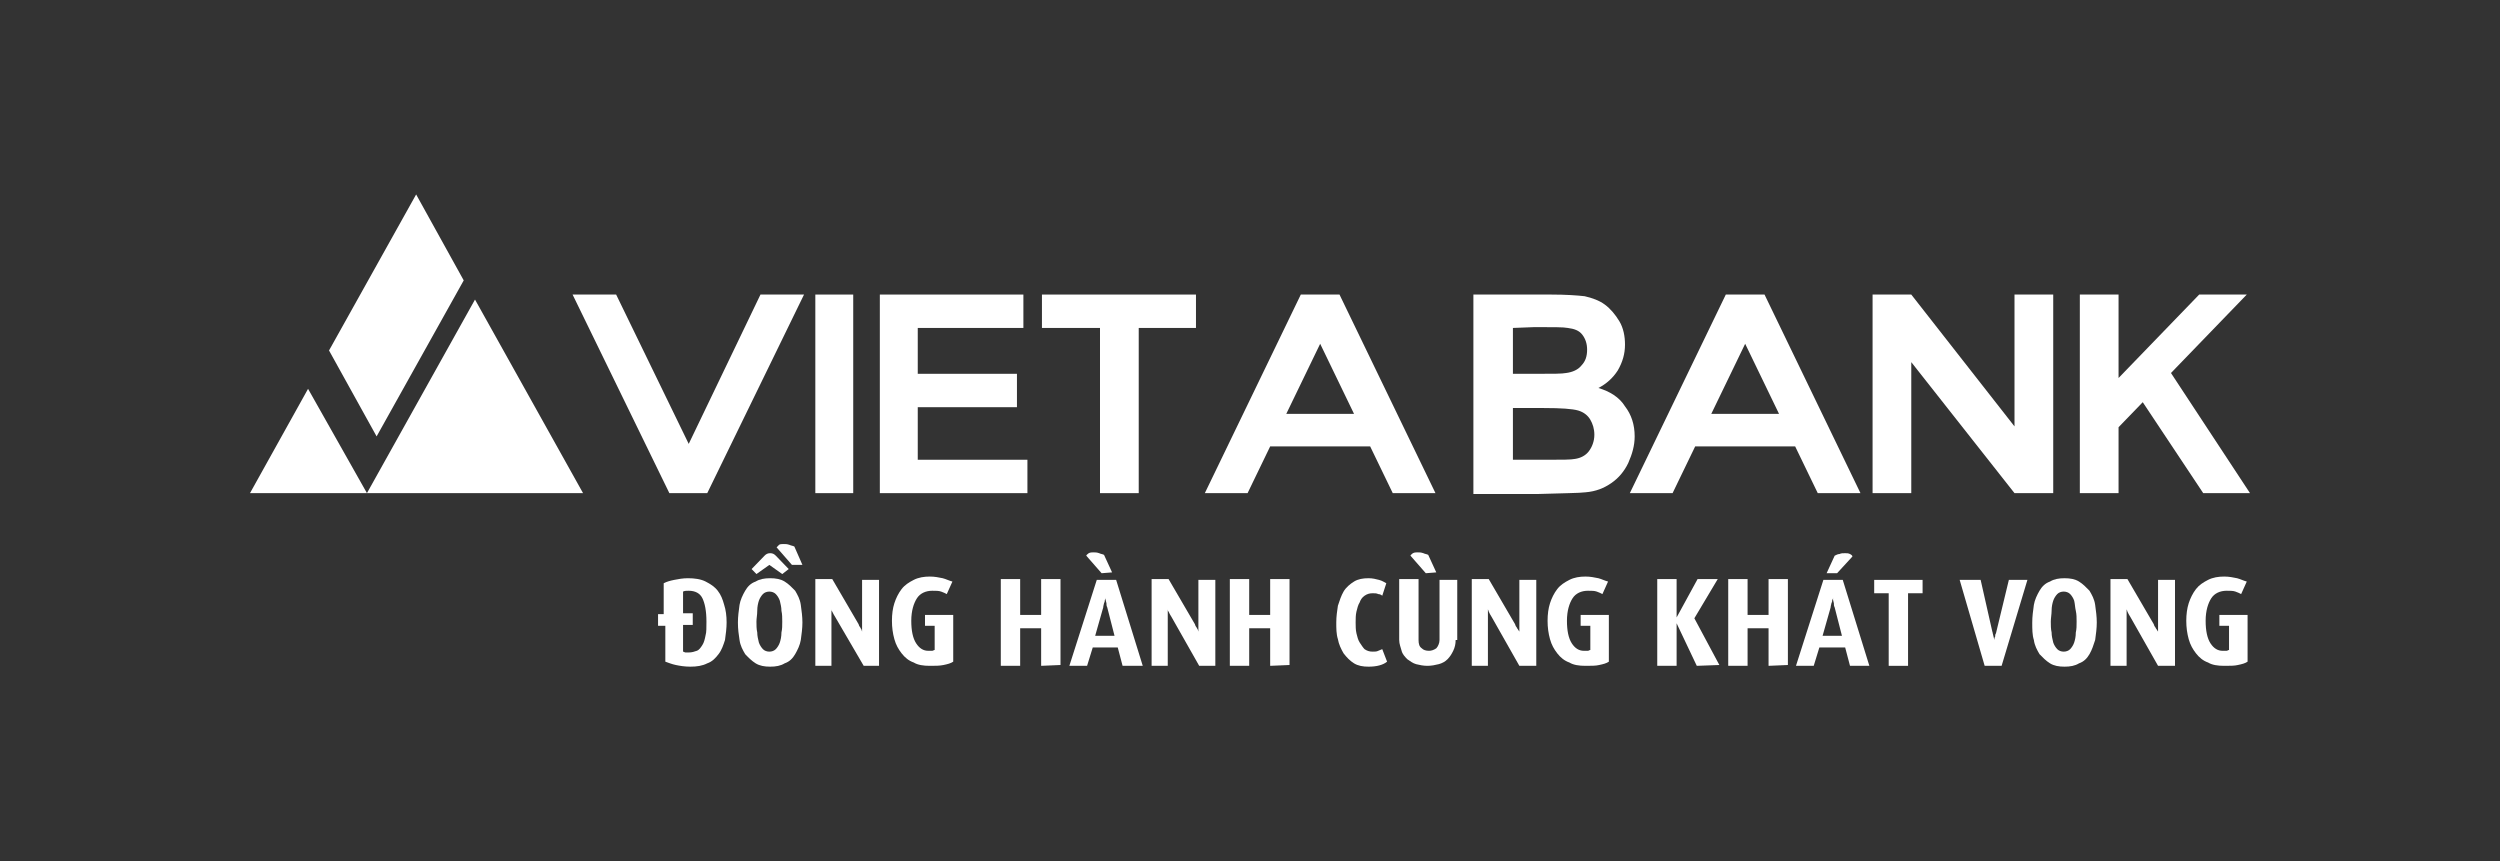
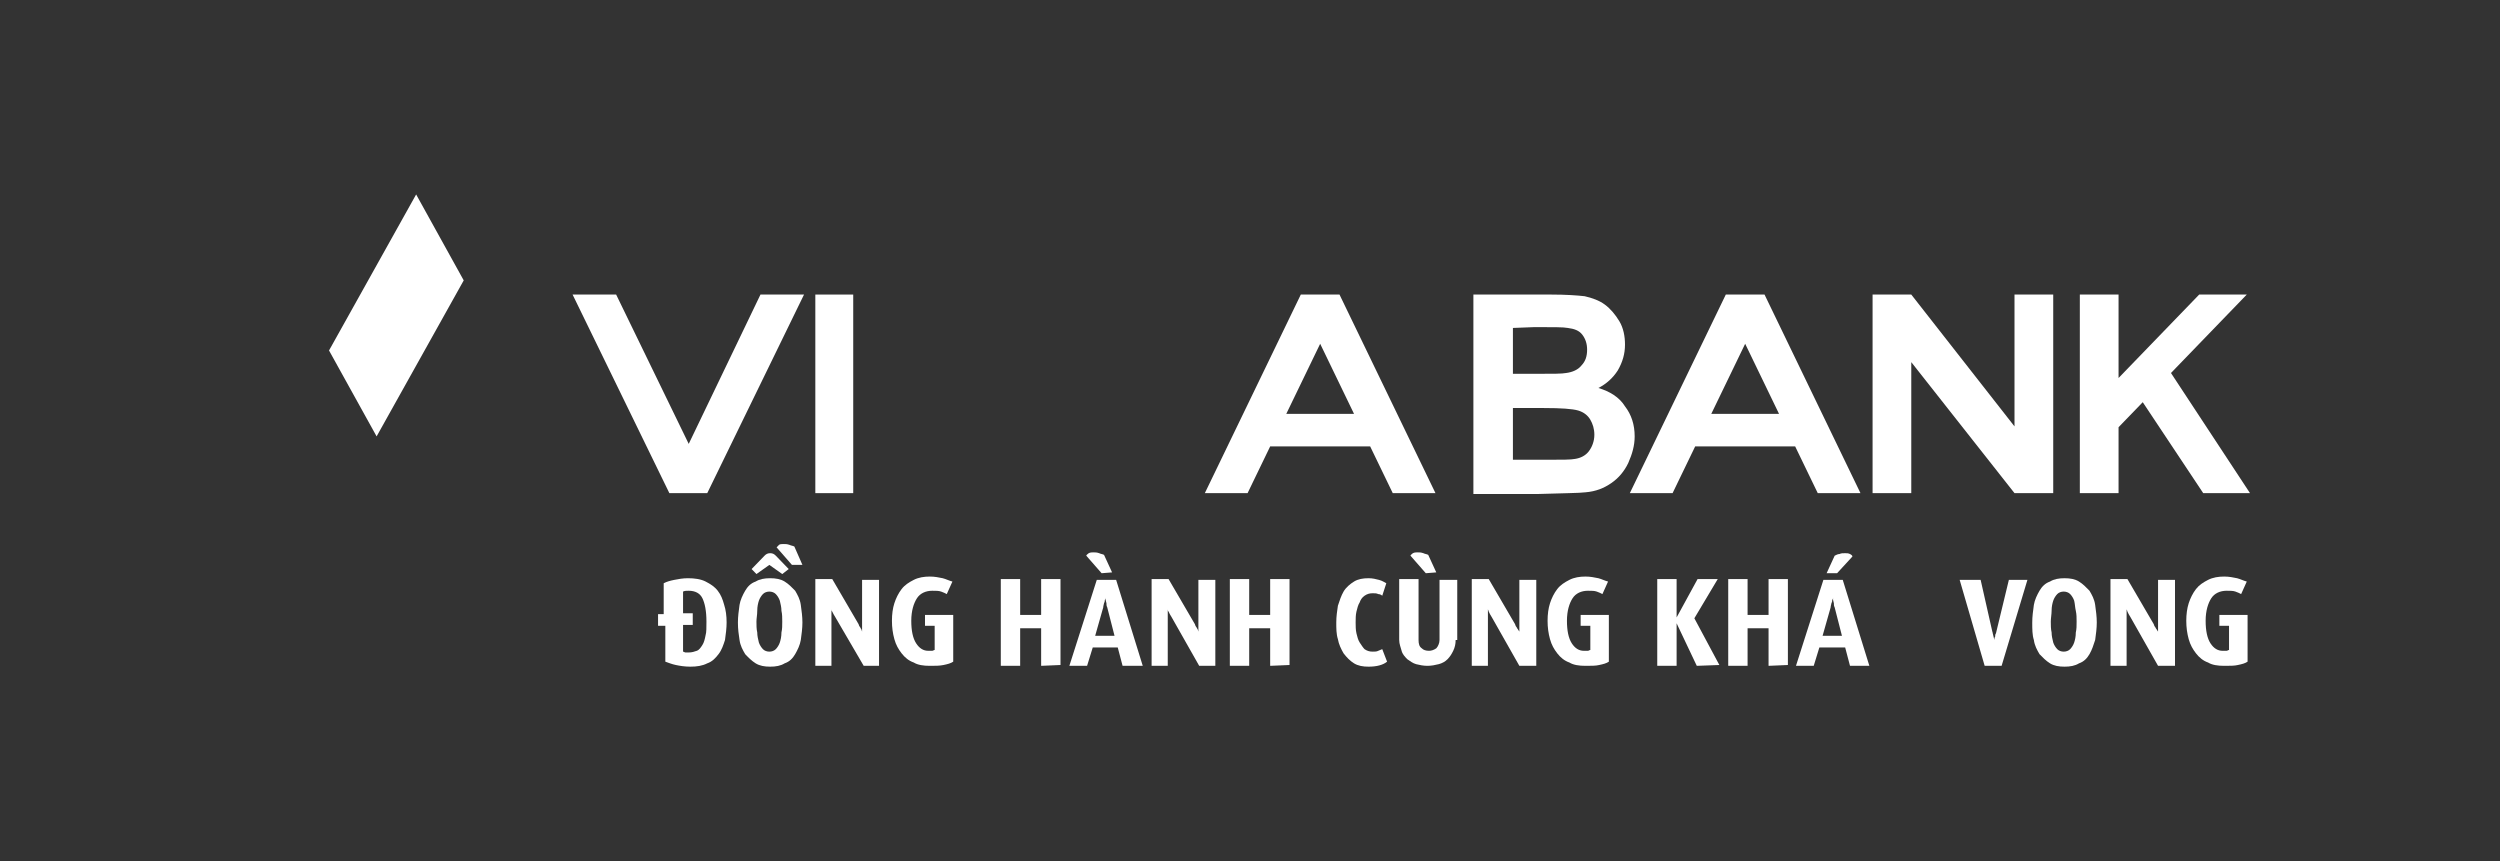
<svg xmlns="http://www.w3.org/2000/svg" width="90" height="31" viewBox="0 0 90 31" fill="none">
  <rect x="0" y="0" width="90" height="31" fill="#333333" stroke="none" />
  <path d="M30.716 10.604H29.352V17.753H30.716V10.604Z" fill="white" />
-   <path d="M17.1 10.784L13.21 17.753H20.99L17.1 10.784Z" fill="white" />
-   <path d="M9 17.753L13.21 17.753L11.09 13.998L9 17.753Z" fill="white" />
  <path d="M11.845 12.617L13.558 15.71L16.694 10.094L14.981 7L11.845 12.617Z" fill="white" />
  <path d="M24.794 15.98L22.181 10.604H20.613L24.097 17.753H25.461L28.945 10.604H27.377L24.794 15.98Z" fill="white" />
  <path d="M46.829 10.604L43.374 17.753H44.913L45.726 16.071H49.326L50.139 17.753H51.677L48.222 10.604H46.829ZM46.306 14.899L47.526 12.376L48.745 14.899H46.306Z" fill="white" />
  <path d="M62.129 10.604L58.674 17.753H60.213L61.026 16.071H64.626L65.439 17.753H66.977L63.523 10.604H62.129ZM61.606 14.899L62.826 12.376L64.045 14.899H61.606Z" fill="white" />
-   <path d="M33.039 14.659H36.61V13.457H33.039V11.806H36.842V10.604H31.674V17.753H36.987V16.551H33.039V14.659Z" fill="white" />
-   <path d="M37.51 11.806H39.6V17.753H40.994V11.806H43.055V10.604H37.51V11.806Z" fill="white" />
  <path d="M55.829 10.604C56.381 10.604 56.787 10.634 57.048 10.664C57.31 10.724 57.571 10.814 57.774 10.965C57.977 11.115 58.152 11.325 58.297 11.565C58.442 11.806 58.5 12.106 58.5 12.406C58.5 12.737 58.413 13.037 58.239 13.337C58.065 13.608 57.832 13.818 57.542 13.968C57.948 14.088 58.297 14.299 58.5 14.629C58.732 14.929 58.848 15.29 58.848 15.71C58.848 16.041 58.761 16.341 58.616 16.671C58.471 16.972 58.268 17.212 58.006 17.392C57.745 17.572 57.455 17.692 57.077 17.723C56.845 17.753 56.294 17.753 55.394 17.783H53.042V10.604H55.829ZM54.465 11.806V13.457H55.364C55.916 13.457 56.236 13.457 56.381 13.428C56.613 13.398 56.816 13.307 56.932 13.157C57.077 13.007 57.136 12.827 57.136 12.586C57.136 12.376 57.077 12.196 56.961 12.046C56.845 11.896 56.671 11.836 56.439 11.806C56.294 11.776 55.916 11.776 55.248 11.776L54.465 11.806ZM54.465 14.629V16.551H55.742C56.236 16.551 56.555 16.551 56.7 16.521C56.903 16.491 57.077 16.401 57.194 16.251C57.31 16.101 57.397 15.89 57.397 15.65C57.397 15.44 57.339 15.26 57.252 15.11C57.164 14.959 57.019 14.839 56.816 14.779C56.613 14.719 56.206 14.689 55.568 14.689H54.465V14.629Z" fill="white" />
  <path d="M80.884 10.604L78.155 13.428L81 17.753H79.316L77.139 14.479L76.268 15.38V17.753H74.874V10.604H76.268V13.608L79.171 10.604H80.884Z" fill="white" />
  <path d="M26.158 22.408C26.158 22.618 26.129 22.829 26.1 23.039C26.042 23.219 25.984 23.399 25.868 23.549C25.752 23.7 25.636 23.82 25.461 23.88C25.287 23.97 25.084 24 24.852 24C24.648 24 24.474 23.97 24.329 23.94C24.184 23.91 24.039 23.85 23.952 23.82V22.528H23.69V22.108H23.893V20.997C24.01 20.936 24.126 20.906 24.271 20.876C24.416 20.846 24.59 20.816 24.765 20.816C24.997 20.816 25.229 20.846 25.403 20.936C25.577 21.026 25.723 21.117 25.839 21.267C25.955 21.417 26.013 21.567 26.071 21.777C26.129 21.958 26.158 22.168 26.158 22.408ZM25.432 22.378C25.432 21.988 25.374 21.717 25.287 21.537C25.2 21.357 25.026 21.267 24.794 21.267C24.706 21.267 24.648 21.267 24.59 21.297V22.078H24.939V22.498H24.59V23.459C24.619 23.459 24.648 23.489 24.677 23.489C24.706 23.489 24.765 23.489 24.794 23.489C24.91 23.489 24.997 23.459 25.084 23.429C25.171 23.399 25.229 23.309 25.287 23.219C25.345 23.129 25.374 23.009 25.403 22.859C25.432 22.769 25.432 22.588 25.432 22.378Z" fill="white" />
  <path d="M28.887 22.408C28.887 22.618 28.858 22.829 28.829 23.039C28.8 23.219 28.713 23.399 28.626 23.549C28.539 23.7 28.423 23.82 28.248 23.88C28.103 23.97 27.929 24 27.726 24C27.523 24 27.349 23.97 27.203 23.88C27.058 23.79 26.942 23.67 26.826 23.549C26.739 23.399 26.652 23.249 26.623 23.039C26.594 22.859 26.565 22.648 26.565 22.408C26.565 22.198 26.594 21.988 26.623 21.777C26.652 21.597 26.739 21.417 26.826 21.267C26.913 21.117 27.029 20.996 27.203 20.936C27.349 20.846 27.523 20.816 27.726 20.816C27.929 20.816 28.103 20.846 28.248 20.936C28.394 21.026 28.51 21.147 28.626 21.267C28.713 21.417 28.8 21.567 28.829 21.777C28.858 21.988 28.887 22.198 28.887 22.408ZM28.161 20.666L27.697 20.336L27.232 20.666L27.058 20.486L27.523 20.005C27.581 19.945 27.639 19.915 27.726 19.915C27.813 19.915 27.871 19.945 27.929 20.005L28.394 20.486L28.161 20.666ZM28.161 22.378C28.161 22.258 28.161 22.108 28.132 21.988C28.132 21.867 28.103 21.747 28.074 21.627C28.045 21.537 27.987 21.447 27.929 21.387C27.871 21.327 27.784 21.297 27.697 21.297C27.61 21.297 27.523 21.327 27.465 21.387C27.407 21.447 27.349 21.537 27.319 21.627C27.29 21.717 27.261 21.837 27.261 21.988C27.261 22.138 27.232 22.258 27.232 22.378C27.232 22.498 27.232 22.648 27.261 22.768C27.261 22.889 27.29 23.009 27.319 23.129C27.349 23.219 27.407 23.309 27.465 23.369C27.523 23.429 27.61 23.459 27.697 23.459C27.784 23.459 27.871 23.429 27.929 23.369C27.987 23.309 28.045 23.219 28.074 23.129C28.103 23.039 28.132 22.919 28.132 22.768C28.161 22.648 28.161 22.528 28.161 22.378Z" fill="white" />
  <path d="M31.093 23.97L30.077 22.228C30.019 22.138 29.99 22.078 29.961 22.018C29.932 21.988 29.932 21.958 29.932 21.927C29.932 21.958 29.932 21.988 29.932 22.018C29.932 22.048 29.932 22.078 29.932 22.138C29.932 22.168 29.932 22.228 29.932 22.258V23.97H29.352V20.846H29.961L30.89 22.438C30.919 22.468 30.919 22.528 30.948 22.558C30.977 22.588 30.977 22.618 31.006 22.648L31.035 22.738C31.035 22.709 31.035 22.678 31.035 22.648C31.035 22.618 31.035 22.588 31.035 22.558C31.035 22.528 31.035 22.498 31.035 22.438V20.876H31.645V23.97H31.093Z" fill="white" />
  <path d="M34.316 23.82C34.229 23.88 34.113 23.91 33.968 23.94C33.822 23.97 33.677 23.97 33.474 23.97C33.242 23.97 33.039 23.94 32.894 23.85C32.719 23.79 32.574 23.67 32.458 23.52C32.342 23.369 32.255 23.219 32.197 23.009C32.139 22.799 32.11 22.588 32.11 22.348C32.11 22.108 32.139 21.898 32.197 21.717C32.255 21.537 32.342 21.357 32.458 21.207C32.574 21.057 32.719 20.966 32.894 20.876C33.068 20.786 33.271 20.756 33.474 20.756C33.648 20.756 33.794 20.786 33.939 20.816C34.055 20.846 34.171 20.906 34.287 20.936L34.084 21.387C34.026 21.357 33.968 21.327 33.881 21.297C33.794 21.267 33.706 21.267 33.561 21.267C33.329 21.267 33.126 21.357 33.01 21.537C32.894 21.717 32.806 21.988 32.806 22.348C32.806 22.709 32.864 22.979 32.981 23.159C33.097 23.339 33.242 23.429 33.416 23.429C33.474 23.429 33.532 23.429 33.561 23.429C33.59 23.429 33.619 23.399 33.648 23.399V22.528H33.3V22.138H34.316V23.82Z" fill="white" />
  <path d="M37.481 23.97V22.618H36.726V23.97H36.029V20.846H36.726V22.138H37.481V20.846H38.178V23.94L37.481 23.97Z" fill="white" />
  <path d="M40.413 23.97L40.239 23.309H39.339L39.135 23.97H38.497L39.484 20.876H40.181L41.139 23.97H40.413ZM39.658 20.636L39.106 20.005C39.106 19.975 39.164 19.945 39.194 19.915C39.252 19.885 39.31 19.885 39.368 19.885C39.426 19.885 39.484 19.885 39.571 19.915C39.629 19.945 39.687 19.945 39.745 19.975L40.035 20.606L39.658 20.636ZM39.861 21.867C39.832 21.807 39.832 21.777 39.832 21.717C39.832 21.687 39.803 21.627 39.803 21.597C39.803 21.567 39.803 21.537 39.803 21.507C39.803 21.537 39.803 21.567 39.774 21.597C39.774 21.627 39.774 21.657 39.745 21.717C39.745 21.747 39.716 21.807 39.716 21.867L39.426 22.889H40.123L39.861 21.867Z" fill="white" />
  <path d="M43.171 23.97L42.184 22.228C42.126 22.138 42.097 22.078 42.068 22.018C42.039 21.988 42.039 21.958 42.039 21.927C42.039 21.958 42.039 21.988 42.039 22.018C42.039 22.048 42.039 22.078 42.039 22.138C42.039 22.168 42.039 22.228 42.039 22.258V23.97H41.458V20.846H42.068L42.997 22.438C43.026 22.468 43.026 22.528 43.055 22.558C43.084 22.588 43.084 22.618 43.113 22.648L43.142 22.738C43.142 22.709 43.142 22.678 43.142 22.648C43.142 22.618 43.142 22.588 43.142 22.558C43.142 22.528 43.142 22.498 43.142 22.438V20.876H43.752V23.97H43.171Z" fill="white" />
  <path d="M45.726 23.97V22.618H44.971V23.97H44.274V20.846H44.971V22.138H45.726V20.846H46.423V23.94L45.726 23.97Z" fill="white" />
  <path d="M49.935 23.82C49.79 23.94 49.558 24 49.268 24C49.065 24 48.89 23.97 48.745 23.88C48.6 23.79 48.484 23.67 48.368 23.519C48.281 23.369 48.194 23.189 48.164 23.009C48.106 22.829 48.106 22.618 48.106 22.408C48.106 22.198 48.136 21.988 48.164 21.807C48.223 21.627 48.281 21.447 48.368 21.297C48.455 21.147 48.6 21.026 48.745 20.936C48.89 20.846 49.065 20.816 49.268 20.816C49.413 20.816 49.529 20.846 49.645 20.876C49.761 20.906 49.848 20.966 49.907 20.997L49.761 21.447C49.732 21.417 49.674 21.387 49.616 21.387C49.558 21.357 49.5 21.357 49.413 21.357C49.297 21.357 49.21 21.387 49.123 21.447C49.035 21.507 48.977 21.597 48.948 21.687C48.89 21.777 48.861 21.898 48.832 22.018C48.803 22.138 48.803 22.288 48.803 22.408C48.803 22.528 48.803 22.678 48.832 22.799C48.861 22.919 48.89 23.039 48.948 23.129C49.007 23.219 49.065 23.309 49.123 23.369C49.21 23.429 49.297 23.459 49.413 23.459C49.5 23.459 49.558 23.459 49.616 23.429C49.674 23.399 49.703 23.399 49.761 23.369L49.935 23.82Z" fill="white" />
  <path d="M52.403 23.039C52.403 23.189 52.374 23.309 52.316 23.429C52.258 23.549 52.2 23.64 52.113 23.73C52.026 23.82 51.91 23.88 51.794 23.91C51.677 23.94 51.532 23.97 51.387 23.97C51.242 23.97 51.097 23.94 50.981 23.91C50.864 23.88 50.748 23.79 50.661 23.73C50.574 23.64 50.487 23.549 50.458 23.429C50.429 23.309 50.371 23.189 50.371 23.039V20.846H51.068V23.039C51.068 23.189 51.097 23.279 51.184 23.339C51.242 23.399 51.329 23.429 51.445 23.429C51.532 23.429 51.619 23.399 51.706 23.339C51.764 23.279 51.823 23.159 51.823 23.039V20.876H52.461V23.039H52.403ZM51.329 20.636L50.777 20.005C50.777 19.975 50.836 19.945 50.864 19.915C50.923 19.885 50.981 19.885 51.039 19.885C51.097 19.885 51.155 19.885 51.242 19.915C51.3 19.945 51.358 19.945 51.416 19.975L51.706 20.606L51.329 20.636Z" fill="white" />
  <path d="M54.697 23.97L53.71 22.228C53.652 22.138 53.623 22.078 53.594 22.018C53.594 21.988 53.565 21.958 53.565 21.927C53.565 21.958 53.565 21.988 53.565 22.018C53.565 22.048 53.565 22.078 53.565 22.138C53.565 22.198 53.565 22.228 53.565 22.258V23.97H52.984V20.846H53.594L54.523 22.438C54.552 22.468 54.552 22.528 54.581 22.558C54.61 22.588 54.61 22.618 54.639 22.648L54.697 22.738C54.697 22.709 54.697 22.678 54.697 22.648C54.697 22.618 54.697 22.588 54.697 22.558C54.697 22.528 54.697 22.498 54.697 22.438V20.876H55.306V23.97H54.697Z" fill="white" />
  <path d="M57.919 23.82C57.832 23.88 57.716 23.91 57.571 23.94C57.455 23.97 57.281 23.97 57.077 23.97C56.845 23.97 56.642 23.94 56.497 23.85C56.323 23.79 56.177 23.67 56.061 23.52C55.945 23.369 55.858 23.219 55.8 23.009C55.742 22.799 55.713 22.588 55.713 22.348C55.713 22.108 55.742 21.898 55.8 21.717C55.858 21.537 55.945 21.357 56.061 21.207C56.177 21.057 56.323 20.966 56.497 20.876C56.671 20.786 56.874 20.756 57.077 20.756C57.252 20.756 57.397 20.786 57.542 20.816C57.658 20.846 57.774 20.906 57.89 20.936L57.687 21.387C57.629 21.357 57.571 21.327 57.484 21.297C57.397 21.267 57.31 21.267 57.164 21.267C56.932 21.267 56.729 21.357 56.613 21.537C56.497 21.717 56.41 21.988 56.41 22.348C56.41 22.709 56.468 22.979 56.584 23.159C56.7 23.339 56.845 23.429 57.019 23.429C57.077 23.429 57.136 23.429 57.164 23.429C57.194 23.429 57.223 23.399 57.252 23.399V22.528H56.903V22.138H57.919V23.82Z" fill="white" />
  <path d="M61.084 23.97L60.358 22.438V23.97H59.661V20.846H60.358V22.228L61.113 20.846H61.839L60.997 22.258L61.897 23.94L61.084 23.97Z" fill="white" />
  <path d="M63.668 23.97V22.618H62.913V23.97H62.216V20.846H62.913V22.138H63.668V20.846H64.364V23.94L63.668 23.97Z" fill="white" />
  <path d="M66.6 23.97L66.426 23.309H65.497L65.294 23.97H64.655L65.642 20.876H66.339L67.297 23.97H66.6ZM66.048 21.867C66.019 21.807 66.019 21.777 66.019 21.717C66.019 21.687 65.99 21.627 65.99 21.597C65.99 21.567 65.99 21.537 65.99 21.507C65.99 21.537 65.99 21.567 65.961 21.597C65.961 21.627 65.961 21.657 65.932 21.717C65.932 21.747 65.903 21.807 65.903 21.867L65.613 22.889H66.31L66.048 21.867ZM66.135 20.636H65.758L66.048 20.005C66.106 19.975 66.165 19.945 66.223 19.945C66.281 19.915 66.339 19.915 66.426 19.915C66.484 19.915 66.542 19.915 66.6 19.945C66.658 19.975 66.687 20.005 66.687 20.035L66.135 20.636Z" fill="white" />
-   <path d="M68.69 21.357V23.97H67.993V21.357H67.471V20.876H69.213V21.357H68.69Z" fill="white" />
  <path d="M72.058 23.97H71.448L70.548 20.876H71.303L71.71 22.678C71.71 22.708 71.739 22.768 71.739 22.799C71.739 22.829 71.768 22.889 71.768 22.919C71.768 22.949 71.797 23.009 71.797 23.039C71.797 23.009 71.797 22.949 71.826 22.919C71.826 22.889 71.826 22.829 71.855 22.799C71.855 22.768 71.884 22.708 71.884 22.678L72.319 20.876H72.987L72.058 23.97Z" fill="white" />
  <path d="M75.484 22.408C75.484 22.618 75.455 22.829 75.426 23.039C75.368 23.219 75.31 23.399 75.222 23.549C75.135 23.7 75.019 23.82 74.845 23.88C74.7 23.97 74.526 24 74.323 24C74.119 24 73.945 23.97 73.8 23.88C73.655 23.79 73.539 23.67 73.422 23.549C73.335 23.399 73.248 23.249 73.219 23.039C73.161 22.859 73.161 22.648 73.161 22.408C73.161 22.198 73.19 21.988 73.219 21.777C73.248 21.597 73.335 21.417 73.422 21.267C73.51 21.117 73.626 20.997 73.8 20.936C73.945 20.846 74.119 20.816 74.323 20.816C74.526 20.816 74.7 20.846 74.845 20.936C74.99 21.026 75.106 21.147 75.222 21.267C75.31 21.417 75.397 21.567 75.426 21.777C75.455 21.988 75.484 22.198 75.484 22.408ZM74.758 22.378C74.758 22.258 74.758 22.108 74.729 21.988C74.7 21.867 74.7 21.747 74.671 21.627C74.642 21.537 74.584 21.447 74.526 21.387C74.468 21.327 74.381 21.297 74.293 21.297C74.206 21.297 74.119 21.327 74.061 21.387C74.003 21.447 73.945 21.537 73.916 21.627C73.887 21.717 73.858 21.837 73.858 21.988C73.858 22.108 73.829 22.258 73.829 22.378C73.829 22.498 73.829 22.648 73.858 22.769C73.858 22.889 73.887 23.009 73.916 23.129C73.945 23.219 74.003 23.309 74.061 23.369C74.119 23.429 74.206 23.459 74.293 23.459C74.381 23.459 74.468 23.429 74.526 23.369C74.584 23.309 74.642 23.219 74.671 23.129C74.7 23.039 74.729 22.919 74.729 22.769C74.758 22.648 74.758 22.528 74.758 22.378Z" fill="white" />
  <path d="M77.69 23.97L76.703 22.228C76.645 22.138 76.616 22.078 76.587 22.018C76.587 21.988 76.558 21.958 76.558 21.927C76.558 21.958 76.558 21.988 76.558 22.018C76.558 22.048 76.558 22.078 76.558 22.138C76.558 22.198 76.558 22.228 76.558 22.258V23.97H75.977V20.846H76.587L77.516 22.438C77.545 22.468 77.545 22.528 77.574 22.558C77.603 22.588 77.603 22.618 77.632 22.648L77.69 22.738C77.69 22.709 77.69 22.678 77.69 22.648C77.69 22.618 77.69 22.588 77.69 22.558C77.69 22.528 77.69 22.498 77.69 22.438V20.876H78.3V23.97H77.69Z" fill="white" />
  <path d="M80.913 23.82C80.826 23.88 80.71 23.91 80.564 23.94C80.448 23.97 80.274 23.97 80.071 23.97C79.839 23.97 79.635 23.94 79.49 23.85C79.316 23.79 79.171 23.67 79.055 23.52C78.939 23.369 78.852 23.219 78.793 23.009C78.736 22.799 78.706 22.588 78.706 22.348C78.706 22.108 78.736 21.898 78.793 21.717C78.852 21.537 78.939 21.357 79.055 21.207C79.171 21.057 79.316 20.966 79.49 20.876C79.665 20.786 79.868 20.756 80.071 20.756C80.245 20.756 80.39 20.786 80.535 20.816C80.652 20.846 80.768 20.906 80.884 20.936L80.681 21.387C80.623 21.357 80.564 21.327 80.477 21.297C80.39 21.267 80.303 21.267 80.158 21.267C79.926 21.267 79.722 21.357 79.606 21.537C79.49 21.717 79.403 21.988 79.403 22.348C79.403 22.709 79.461 22.979 79.577 23.159C79.694 23.339 79.839 23.429 80.013 23.429C80.071 23.429 80.129 23.429 80.158 23.429C80.187 23.429 80.216 23.399 80.245 23.399V22.528H79.897V22.138H80.913V23.82Z" fill="white" />
  <path d="M28.51 20.336L27.958 19.705C27.987 19.675 28.016 19.645 28.045 19.615C28.074 19.585 28.161 19.585 28.219 19.585C28.277 19.585 28.335 19.585 28.422 19.615C28.481 19.645 28.539 19.645 28.597 19.675L28.887 20.336H28.51Z" fill="white" />
  <path d="M72.522 15.35L68.806 10.604H67.413V17.753H68.806V13.037L72.522 17.753H73.916V10.604H72.522V15.35Z" fill="white" />
</svg>